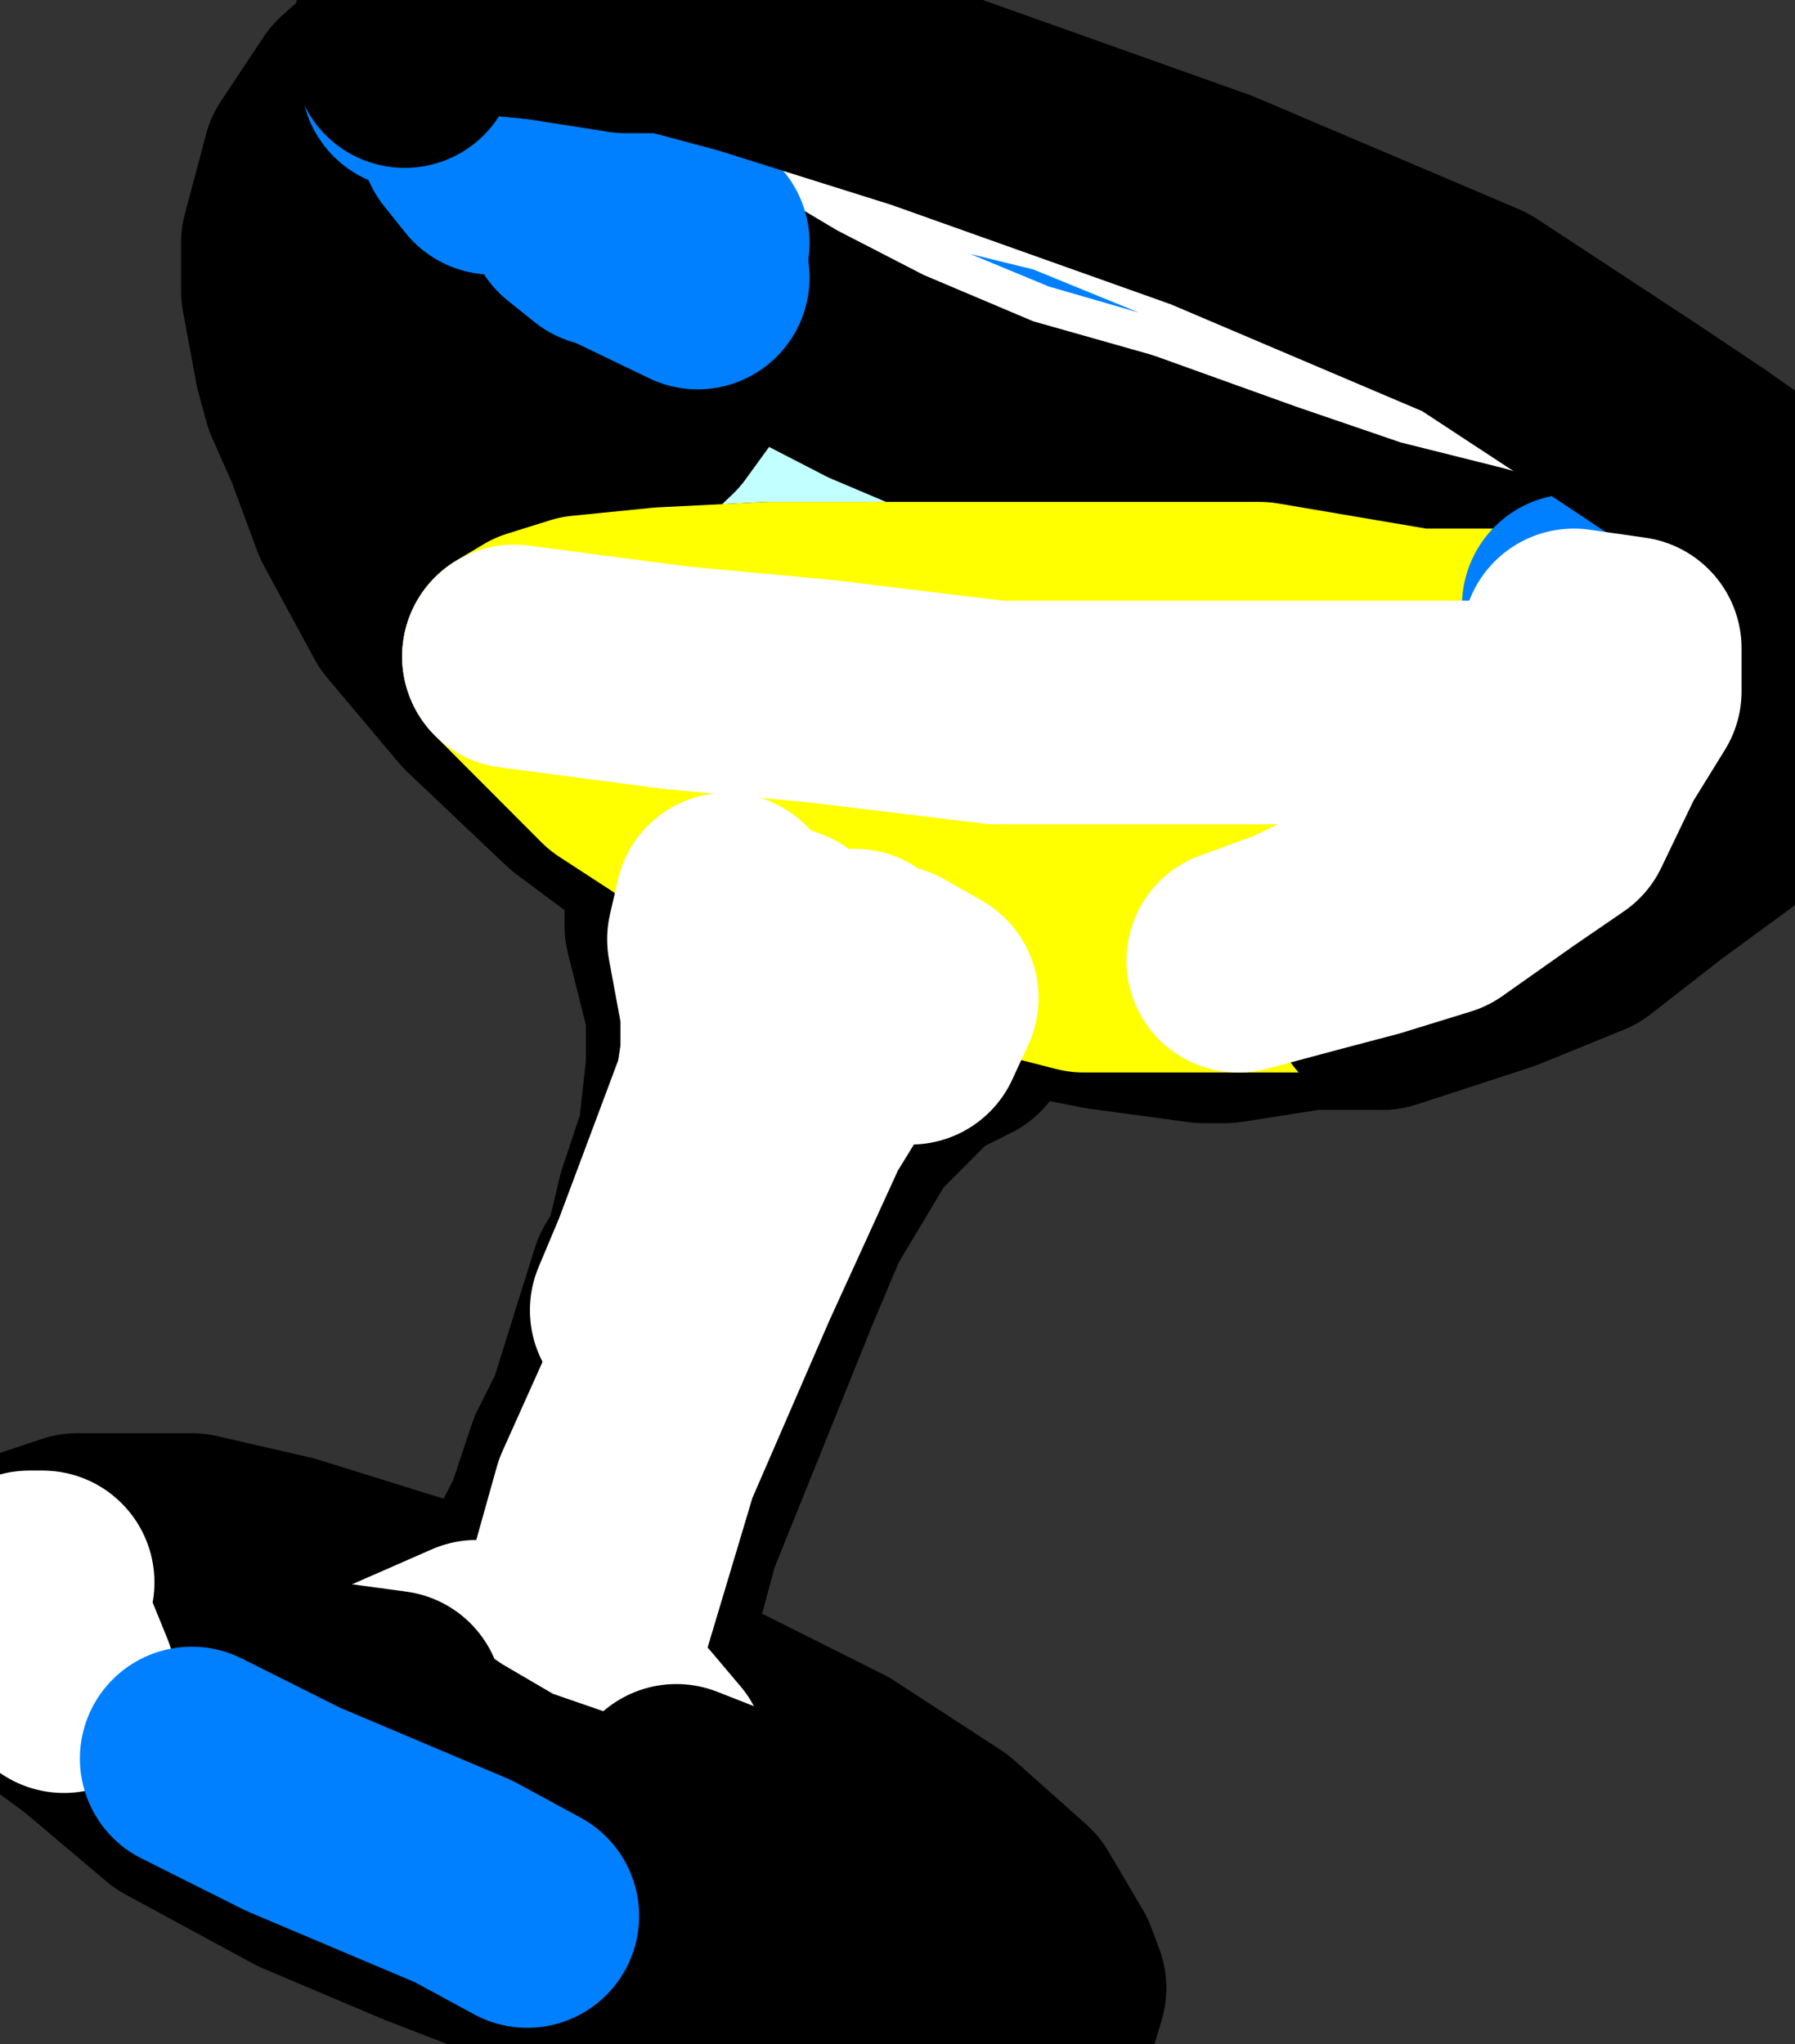
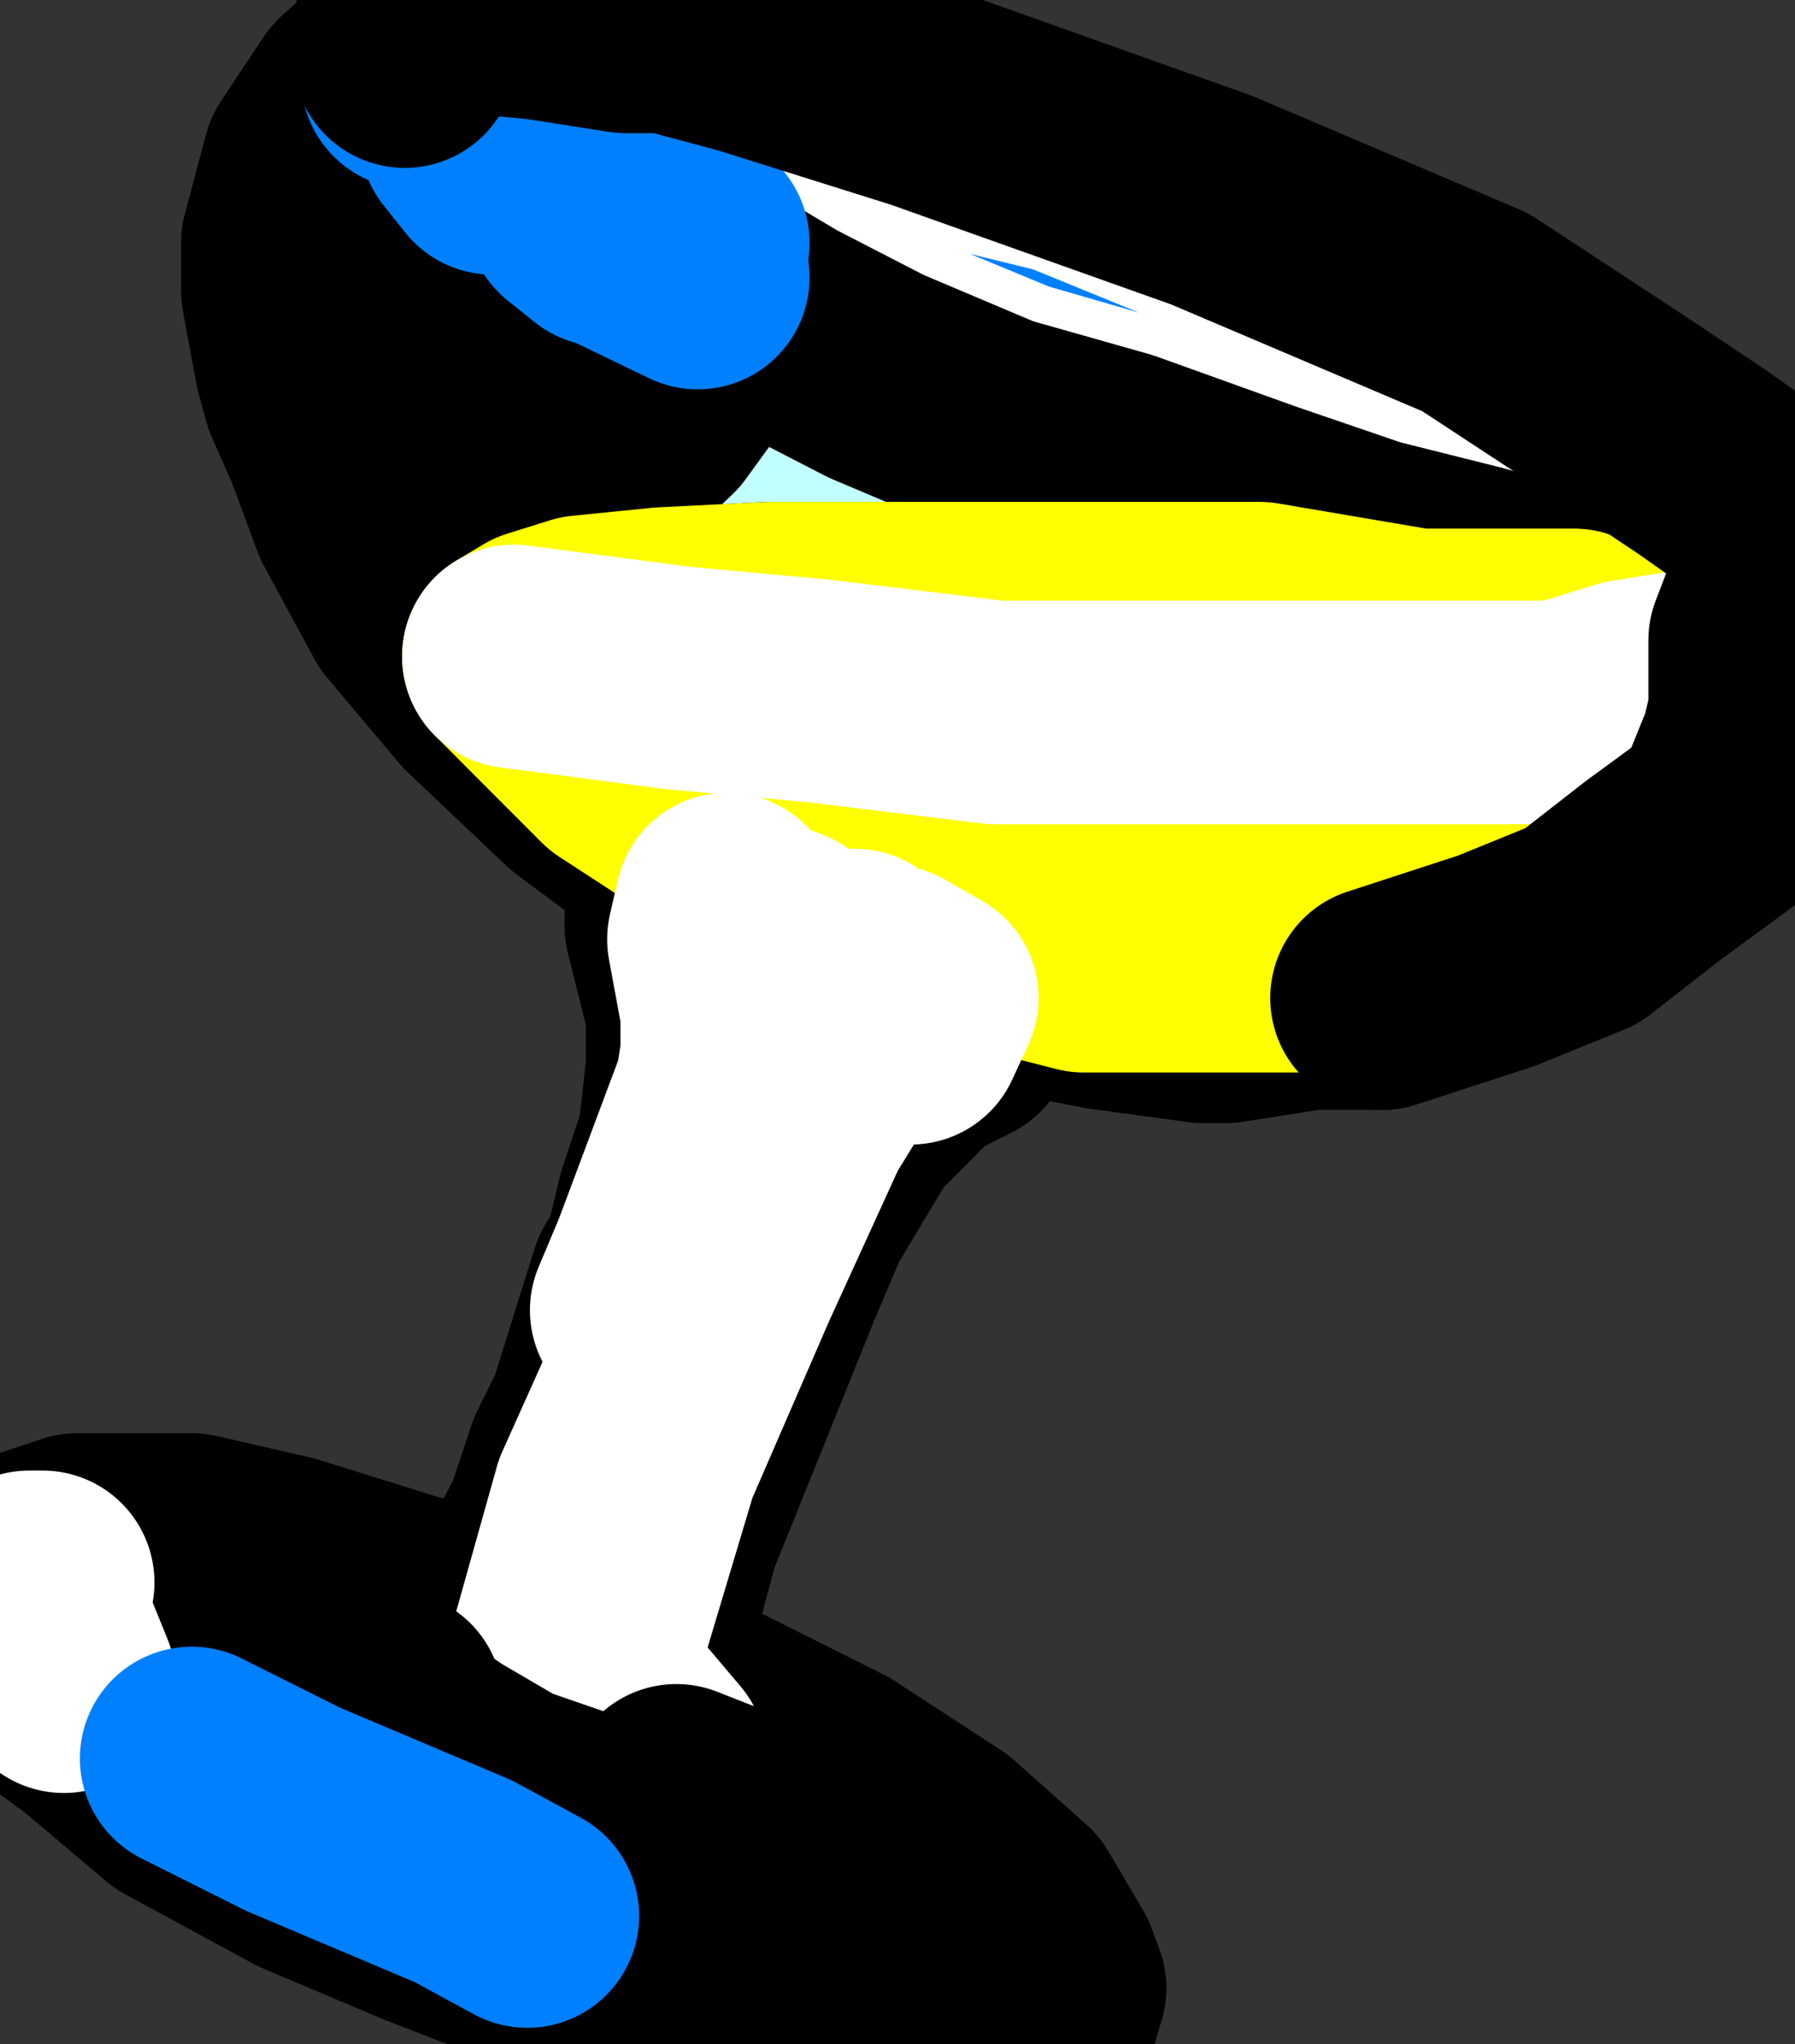
<svg xmlns="http://www.w3.org/2000/svg" xmlns:ns1="http://sodipodi.sourceforge.net/DTD/sodipodi-0.dtd" xmlns:ns2="http://www.inkscape.org/namespaces/inkscape" version="1.0" width="187.025mm" height="213.007mm" id="svg59" ns1:docname="DRINK083.WMF">
  <rect width="100%" height="100%" fill="#333333" stroke="none" />
  <ns1:namedview pagecolor="#ffffff" bordercolor="#666666" borderopacity="1" objecttolerance="10" gridtolerance="10" guidetolerance="10" ns2:pageopacity="0" ns2:pageshadow="2" ns2:window-width="640" ns2:window-height="480" id="namedview61" />
  <defs id="defs3">
    <pattern id="WMFhbasepattern" patternUnits="userSpaceOnUse" width="6" height="6" x="0" y="0" />
  </defs>
-   <path style="fill:none;stroke:none;" d="  M -3.146,816.56   L -3.146,816.56   L -3.146,816.56   L -3.146,816.56   z " id="path5" />
  <path style="fill:#0080ff;fill-rule:evenodd;fill-opacity:1;stroke:#ffffff;stroke-width:88.088px;stroke-linecap:round;stroke-linejoin:round;stroke-miterlimit:4;stroke-dasharray:none;stroke-opacity:1;" d="  M 628.15,224.896   L 594.593,218.59   L 544.257,204.928   L 496.018,188.114   L 445.682,168.146   L 398.493,154.484   L 350.254,134.517   L 314.599,114.55   L 274.75,95.633   L 271.604,84.073   L 279.993,53.597   L 291.529,45.189   L 314.599,38.884   L 288.383,36.782   L 266.361,28.375   L 241.193,25.222   L 241.193,45.189   L 232.804,78.819   L 216.025,64.106   L 199.246,50.444   L 212.879,30.477   L 216.025,16.815   L 204.49,16.815   L 202.392,28.375   L 190.857,45.189   L 176.176,30.477   L 167.786,16.815   L 174.078,11.56   L 187.711,8.407   L 207.636,11.56   L 241.193,13.662   L 271.604,22.069   L 316.697,30.477   L 364.935,50.444   L 420.515,64.106   L 477.142,87.226   L 544.257,114.55   L 599.836,142.924   L 641.783,168.146   L 670.097,188.114   L 693.167,210.183   L 698.411,218.59   L 698.411,224.896   L 684.778,226.997   L 670.097,230.15   L 670.097,210.183   L 664.853,196.521   L 656.464,188.114   L 664.853,213.336   L 664.853,230.15   L 641.783,226.997   L 651.221,201.775   L 651.221,181.808   L 636.539,176.554   L 636.539,201.775   L 628.15,224.896  z " id="path7" />
  <path style="fill:#0000ff;fill-rule:evenodd;fill-opacity:1;stroke:#ffffff;stroke-width:88.088px;stroke-linecap:round;stroke-linejoin:round;stroke-miterlimit:4;stroke-dasharray:none;stroke-opacity:1;" d="  M 252.728,84.073   L 252.728,64.106   L 249.582,42.037   L 244.339,80.92   L 252.728,84.073  z " id="path9" />
  <path style="fill:#0000ff;fill-rule:evenodd;fill-opacity:1;stroke:#ffffff;stroke-width:88.088px;stroke-linecap:round;stroke-linejoin:round;stroke-miterlimit:4;stroke-dasharray:none;stroke-opacity:1;" d="  M 246.436,95.633   L 238.047,92.48   L 224.414,122.957   L 224.414,154.484   L 227.56,168.146   L 229.658,134.517   L 238.047,109.295   L 246.436,95.633  z " id="path11" />
  <path style="fill:#c2ffff;fill-rule:evenodd;fill-opacity:1;stroke:#000000;stroke-width:88.088px;stroke-linecap:round;stroke-linejoin:round;stroke-miterlimit:4;stroke-dasharray:none;stroke-opacity:1;" d="  M 159.397,22.069   L 162.543,25.222   L 154.154,45.189   L 142.618,58.851   L 132.132,80.92   L 128.986,114.55   L 132.132,137.67   L 140.521,162.892   L 134.229,137.67   L 134.229,112.448   L 140.521,87.226   L 145.764,64.106   L 154.154,50.444   L 162.543,30.477   L 174.078,45.189   L 185.614,53.597   L 176.176,80.92   L 176.176,109.295   L 179.322,142.924   L 179.322,109.295   L 185.614,87.226   L 194.003,64.106   L 207.636,72.513   L 227.56,84.073   L 221.268,106.142   L 219.171,137.67   L 221.268,168.146   L 229.658,196.521   L 238.047,181.808   L 257.972,162.892   L 274.75,139.772   L 274.75,109.295   L 308.307,129.262   L 345.011,148.179   L 392.201,168.146   L 440.439,181.808   L 496.018,201.775   L 539.014,216.488   L 580.96,226.997   L 619.761,238.557   L 619.761,252.219   L 557.89,252.219   L 496.018,241.71   L 303.064,241.71   L 261.118,243.812   L 229.658,246.965   L 212.879,252.219   L 202.392,258.525   L 244.339,300.561   L 286.285,327.885   L 322.989,351.005   L 373.325,364.667   L 426.807,378.329   L 519.089,378.329   L 557.89,369.922   L 580.96,364.667   L 614.518,351.005   L 636.539,336.292   L 664.853,314.223   L 670.097,300.561   L 678.486,285.849   L 684.778,275.339   L 684.778,266.932   L 641.783,255.372   L 641.783,238.557   L 698.411,238.557   L 693.167,252.219   L 693.167,280.594   L 690.021,294.256   L 678.486,322.631   L 651.221,342.598   L 622.907,364.667   L 589.35,378.329   L 544.257,393.042   L 515.943,393.042   L 482.386,398.296   L 473.996,398.296   L 435.196,393.042   L 392.201,384.634   L 350.254,378.329   L 319.843,364.667   L 294.675,351.005   L 274.75,342.598   L 229.658,308.969   L 190.857,272.187   L 162.543,238.557   L 142.618,201.775   L 132.132,173.401   L 123.742,154.484   L 120.596,142.924   L 115.353,114.55   L 115.353,95.633   L 123.742,64.106   L 140.521,38.884   L 159.397,22.069  z " id="path13" />
  <path style="fill:#c2ffff;fill-rule:evenodd;fill-opacity:1;stroke:#000000;stroke-width:88.088px;stroke-linecap:round;stroke-linejoin:round;stroke-miterlimit:4;stroke-dasharray:none;stroke-opacity:1;" d="  M 154.154,665.228   L 170.932,678.89   L 182.468,690.45   L 207.636,698.858   L 221.268,704.112   L 232.804,707.265   L 224.414,707.265   L 199.246,690.45   L 179.322,670.483   L 176.176,665.228   L 182.468,670.483   L 212.879,684.145   L 219.171,684.145   L 199.246,665.228   L 187.711,650.516   L 154.154,665.228   L 154.154,670.483   L 92.282,662.076   L 58.725,662.076   L 41.947,665.228   L 36.703,670.483   L 36.703,678.89   L 25.168,662.076   L 13.633,633.701   L 16.779,623.192   L 11.535,623.192   L 8.389,633.701   L 13.633,645.261   L 25.168,662.076   L 36.703,678.89   L 13.633,662.076   L 0,642.108   L 0,633.701   L 3.146,623.192   L 11.535,614.785   L 30.411,608.479   L 75.504,608.479   L 112.207,616.886   L 159.397,631.599   L 196.1,642.108   L 219.171,656.821   L 227.56,665.228   L 244.339,678.89   L 257.972,692.552   L 246.436,678.89   L 244.339,678.89   L 227.56,665.228   L 232.804,648.414   L 254.826,574.85   L 286.285,502.337   L 314.599,440.333   L 322.989,426.671   L 314.599,428.773   L 279.993,496.031   L 238.047,589.563   L 219.171,656.821   L 196.1,642.108   L 204.49,628.446   L 219.171,600.072   L 227.56,574.85   L 235.95,558.035   L 246.436,524.406   L 252.728,504.439   L 257.972,496.031   L 261.118,496.031   L 252.728,515.999   L 257.972,510.744   L 261.118,502.337   L 266.361,490.777   L 279.993,462.402   L 294.675,420.366   L 299.918,398.296   L 303.064,378.329   L 308.307,369.922   L 294.675,364.667   L 286.285,356.26   L 283.139,369.922   L 288.383,398.296   L 288.383,415.111   L 286.285,428.773   L 261.118,496.031   L 257.972,496.031   L 263.215,473.962   L 271.604,448.74   L 274.75,420.366   L 274.75,398.296   L 266.361,364.667   L 266.361,351.005   L 274.75,342.598   L 277.896,342.598   L 316.697,364.667   L 350.254,378.329   L 386.957,384.634   L 392.201,384.634   L 350.254,384.634   L 336.621,378.329   L 331.378,378.329   L 328.232,384.634   L 336.621,384.634   L 336.621,378.329   L 350.254,384.634   L 348.157,398.296   L 341.865,406.704   L 358.643,406.704   L 364.935,393.042   L 350.254,384.634   L 390.103,384.634   L 386.957,393.042   L 378.568,406.704   L 361.789,415.111   L 336.621,440.333   L 314.599,477.115   L 303.064,504.439   L 263.215,603.225   L 252.728,642.108   L 249.582,662.076   L 271.604,670.483   L 328.232,698.858   L 370.179,726.181   L 398.493,751.403   L 412.125,774.524   L 415.271,782.931   L 412.125,793.44   L 392.201,801.847   L 370.179,805   L 358.643,805   L 373.325,801.847   L 378.568,796.593   L 373.325,788.185   L 361.789,788.185   L 314.599,782.931   L 291.529,779.778   L 252.728,768.218   L 306.21,776.625   L 316.697,779.778   L 356.546,779.778   L 370.179,774.524   L 364.935,768.218   L 341.865,749.302   L 314.599,726.181   L 266.361,707.265   L 261.118,717.774   L 249.582,720.927   L 229.658,717.774   L 199.246,707.265   L 174.078,692.552   L 154.154,678.89   L 154.154,665.228  z " id="path15" />
  <path style="fill:#ffff00;fill-rule:evenodd;fill-opacity:1;stroke:#ffff00;stroke-width:88.088px;stroke-linecap:round;stroke-linejoin:round;stroke-miterlimit:4;stroke-dasharray:none;stroke-opacity:1;" d="  M 619.761,252.219   L 614.518,275.339   L 599.836,294.256   L 586.204,322.631   L 566.279,336.292   L 539.014,356.26   L 510.7,369.922   L 487.629,378.329   L 519.089,369.922   L 539.014,364.667   L 566.279,356.26   L 594.593,336.292   L 614.518,322.631   L 628.15,294.256   L 641.783,272.187   L 641.783,255.372   L 684.778,266.932   L 684.778,275.339   L 678.486,285.849   L 670.097,300.561   L 664.853,314.223   L 636.539,336.292   L 614.518,351.005   L 580.96,364.667   L 557.89,369.922   L 519.089,378.329   L 426.807,378.329   L 373.325,364.667   L 322.989,351.005   L 286.285,327.885   L 244.339,300.561   L 202.392,258.525   L 212.879,252.219   L 229.658,246.965   L 261.118,243.812   L 303.064,241.71   L 496.018,241.71   L 557.89,252.219   L 619.761,252.219  z " id="path17" />
-   <path style="fill:#ffffff;fill-rule:evenodd;fill-opacity:1;stroke:#ffffff;stroke-width:88.088px;stroke-linecap:round;stroke-linejoin:round;stroke-miterlimit:4;stroke-dasharray:none;stroke-opacity:1;" d="  M 328.232,384.634   L 331.378,378.329   L 336.621,378.329   L 336.621,384.634   L 328.232,384.634  z " id="path19" />
+   <path style="fill:#ffffff;fill-rule:evenodd;fill-opacity:1;stroke:#ffffff;stroke-width:88.088px;stroke-linecap:round;stroke-linejoin:round;stroke-miterlimit:4;stroke-dasharray:none;stroke-opacity:1;" d="  M 328.232,384.634   L 331.378,378.329   L 336.621,378.329   L 336.621,384.634   z " id="path19" />
  <path style="fill:#ffffff;fill-rule:evenodd;fill-opacity:1;stroke:#ffffff;stroke-width:88.088px;stroke-linecap:round;stroke-linejoin:round;stroke-miterlimit:4;stroke-dasharray:none;stroke-opacity:1;" d="  M 350.254,384.634   L 348.157,398.296   L 341.865,406.704   L 358.643,406.704   L 364.935,393.042   L 350.254,384.634  z " id="path21" />
  <path style="fill:#ffffff;fill-rule:evenodd;fill-opacity:1;stroke:#ffffff;stroke-width:88.088px;stroke-linecap:round;stroke-linejoin:round;stroke-miterlimit:4;stroke-dasharray:none;stroke-opacity:1;" d="  M 261.118,496.031   L 286.285,428.773   L 288.383,415.111   L 288.383,398.296   L 283.139,369.922   L 286.285,356.26   L 294.675,364.667   L 308.307,369.922   L 303.064,378.329   L 299.918,398.296   L 294.675,420.366   L 279.993,462.402   L 266.361,490.777   L 261.118,502.337   L 257.972,510.744   L 252.728,515.999   L 261.118,496.031  z " id="path23" />
  <path style="fill:#ffffff;fill-rule:evenodd;fill-opacity:1;stroke:#ffffff;stroke-width:88.088px;stroke-linecap:round;stroke-linejoin:round;stroke-miterlimit:4;stroke-dasharray:none;stroke-opacity:1;" d="  M 227.56,665.228   L 232.804,648.414   L 254.826,574.85   L 286.285,502.337   L 314.599,440.333   L 322.989,426.671   L 314.599,428.773   L 279.993,496.031   L 238.047,589.563   L 219.171,656.821   L 227.56,665.228  z " id="path25" />
  <path style="fill:#ffffff;fill-rule:evenodd;fill-opacity:1;stroke:#ffffff;stroke-width:88.088px;stroke-linecap:round;stroke-linejoin:round;stroke-miterlimit:4;stroke-dasharray:none;stroke-opacity:1;" d="  M 244.339,678.89   L 246.436,678.89   L 257.972,692.552   L 244.339,678.89  z " id="path27" />
-   <path style="fill:#ffffff;fill-rule:evenodd;fill-opacity:1;stroke:#ffffff;stroke-width:88.088px;stroke-linecap:round;stroke-linejoin:round;stroke-miterlimit:4;stroke-dasharray:none;stroke-opacity:1;" d="  M 232.804,707.265   L 221.268,704.112   L 207.636,698.858   L 182.468,690.45   L 170.932,678.89   L 154.154,665.228   L 187.711,650.516   L 199.246,665.228   L 219.171,684.145   L 212.879,684.145   L 182.468,670.483   L 176.176,665.228   L 179.322,670.483   L 199.246,690.45   L 224.414,707.265   L 232.804,707.265  z " id="path29" />
  <path style="fill:#ffffff;fill-rule:evenodd;fill-opacity:1;stroke:#000000;stroke-width:88.088px;stroke-linecap:round;stroke-linejoin:round;stroke-miterlimit:4;stroke-dasharray:none;stroke-opacity:1;" d="  M 306.21,776.625   L 316.697,779.778   L 356.546,779.778   L 370.179,774.524   L 364.935,768.218   L 341.865,749.302   L 314.599,726.181   L 266.361,707.265   L 261.118,717.774   L 249.582,720.927   L 229.658,717.774   L 199.246,707.265   L 174.078,692.552   L 154.154,678.89   L 154.154,670.483   L 92.282,662.076   L 58.725,662.076   L 41.947,665.228   L 36.703,670.483   L 36.703,678.89   L 70.261,707.265   L 120.596,734.589   L 167.786,754.556   L 241.193,782.931   L 303.064,796.593   L 336.621,805   L 358.643,805   L 373.325,801.847   L 378.568,796.593   L 373.325,788.185   L 361.789,788.185   L 314.599,782.931   L 291.529,779.778   L 252.728,768.218   L 306.21,776.625  z " id="path31" />
  <path style="fill:#ffffff;fill-rule:evenodd;fill-opacity:1;stroke:#ffffff;stroke-width:88.088px;stroke-linecap:round;stroke-linejoin:round;stroke-miterlimit:4;stroke-dasharray:none;stroke-opacity:1;" d="  M 25.168,662.076   L 13.633,645.261   L 8.389,633.701   L 11.535,623.192   L 16.779,623.192   L 13.633,633.701   L 25.168,662.076  z " id="path33" />
  <path style="fill:none;stroke:#0080ff;stroke-width:88.088px;stroke-linecap:round;stroke-linejoin:round;stroke-miterlimit:4;stroke-dasharray:none;stroke-opacity:1;" d="  M 162.543,25.222   L 162.543,30.477  " id="path35" />
  <path style="fill:none;stroke:#0080ff;stroke-width:88.088px;stroke-linecap:round;stroke-linejoin:round;stroke-miterlimit:4;stroke-dasharray:none;stroke-opacity:1;" d="  M 185.614,53.597   L 194.003,64.106  " id="path37" />
  <path style="fill:none;stroke:#0080ff;stroke-width:88.088px;stroke-linecap:round;stroke-linejoin:round;stroke-miterlimit:4;stroke-dasharray:none;stroke-opacity:1;" d="  M 227.56,84.073   L 238.047,92.48  " id="path39" />
  <path style="fill:none;stroke:#0080ff;stroke-width:88.088px;stroke-linecap:round;stroke-linejoin:round;stroke-miterlimit:4;stroke-dasharray:none;stroke-opacity:1;" d="  M 246.436,95.633   L 274.75,109.295  " id="path41" />
  <path style="fill:none;stroke:#0080ff;stroke-width:88.088px;stroke-linecap:round;stroke-linejoin:round;stroke-miterlimit:4;stroke-dasharray:none;stroke-opacity:1;" d="  M 190.857,45.189   L 199.246,50.444  " id="path43" />
  <path style="fill:none;stroke:#0080ff;stroke-width:88.088px;stroke-linecap:round;stroke-linejoin:round;stroke-miterlimit:4;stroke-dasharray:none;stroke-opacity:1;" d="  M 274.75,95.633   L 252.728,84.073  " id="path45" />
  <path style="fill:none;stroke:#0080ff;stroke-width:88.088px;stroke-linecap:round;stroke-linejoin:round;stroke-miterlimit:4;stroke-dasharray:none;stroke-opacity:1;" d="  M 244.339,80.92   L 232.804,78.819  " id="path47" />
-   <path style="fill:none;stroke:#0080ff;stroke-width:88.088px;stroke-linecap:round;stroke-linejoin:round;stroke-miterlimit:4;stroke-dasharray:none;stroke-opacity:1;" d="  M 641.783,238.557   L 619.761,238.557  " id="path49" />
  <path style="fill:none;stroke:#ffffff;stroke-width:88.088px;stroke-linecap:round;stroke-linejoin:round;stroke-miterlimit:4;stroke-dasharray:none;stroke-opacity:1;" d="  M 684.778,266.932   L 661.707,269.034   L 641.783,272.187   L 614.518,280.594   L 392.201,280.594   L 322.989,272.187   L 266.361,266.932   L 202.392,258.525  " id="path51" />
  <path style="fill:none;stroke:#000000;stroke-width:88.088px;stroke-linecap:round;stroke-linejoin:round;stroke-miterlimit:4;stroke-dasharray:none;stroke-opacity:1;" d="  M 159.397,22.069   L 159.397,11.56   L 167.786,8.407   L 179.322,0   L 212.879,3.153   L 246.436,8.407   L 263.215,8.407   L 294.675,16.815   L 364.935,38.884   L 477.142,78.819   L 580.96,122.957   L 641.783,162.892   L 670.097,181.808   L 698.411,201.775   L 706.8,216.488   L 706.8,226.997   L 698.411,238.557   L 693.167,252.219   L 693.167,280.594   L 690.021,294.256   L 678.486,322.631   L 651.221,342.598   L 622.907,364.667   L 589.35,378.329   L 544.257,393.042  " id="path53" />
  <path style="fill:none;stroke:#0080ff;stroke-width:88.088px;stroke-linecap:round;stroke-linejoin:round;stroke-miterlimit:4;stroke-dasharray:none;stroke-opacity:1;" d="  M 75.504,692.552   L 115.353,712.52   L 182.468,740.894   L 207.636,754.556  " id="path55" />
-   <path style="fill:#ffffff;fill-rule:evenodd;fill-opacity:1;stroke:#ffffff;stroke-width:88.088px;stroke-linecap:round;stroke-linejoin:round;stroke-miterlimit:4;stroke-dasharray:none;stroke-opacity:1;" d="  M 641.783,255.372   L 641.783,272.187   L 628.15,294.256   L 614.518,322.631   L 594.593,336.292   L 566.279,356.26   L 539.014,364.667   L 519.089,369.922   L 487.629,378.329   L 510.7,369.922   L 539.014,356.26   L 566.279,336.292   L 586.204,322.631   L 599.836,294.256   L 614.518,275.339   L 619.761,252.219   L 641.783,255.372  z " id="path57" />
</svg>